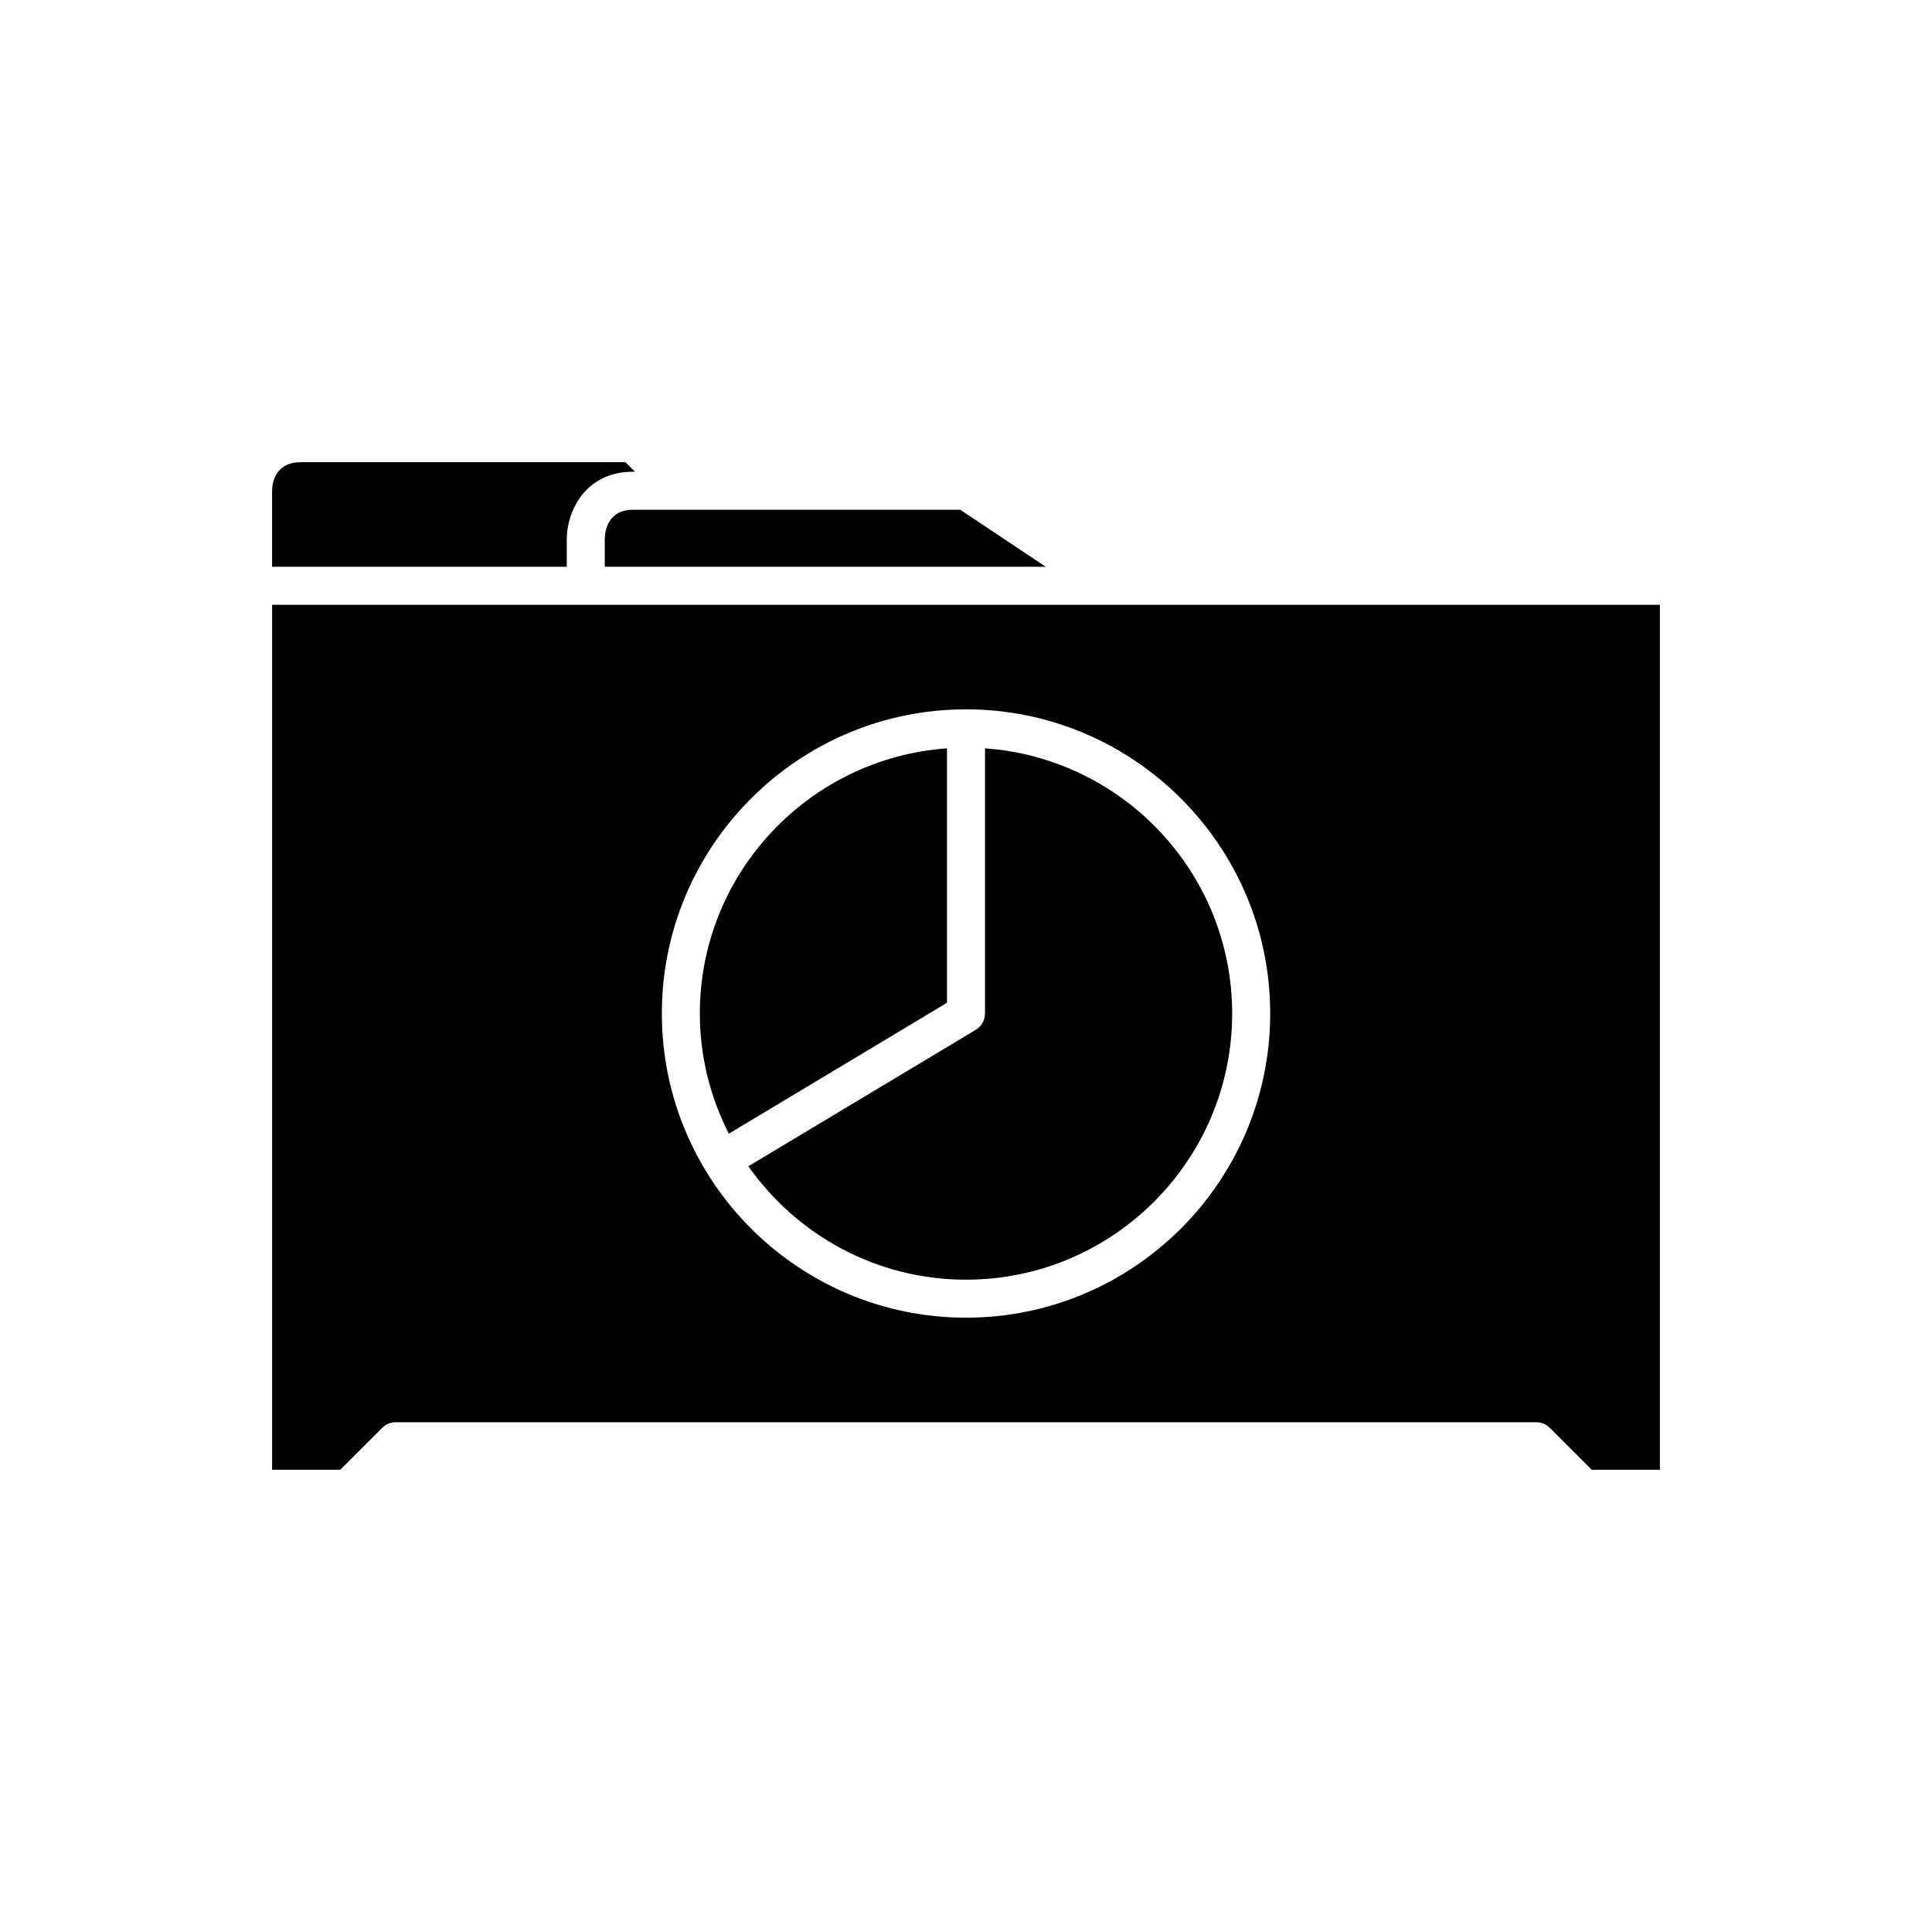
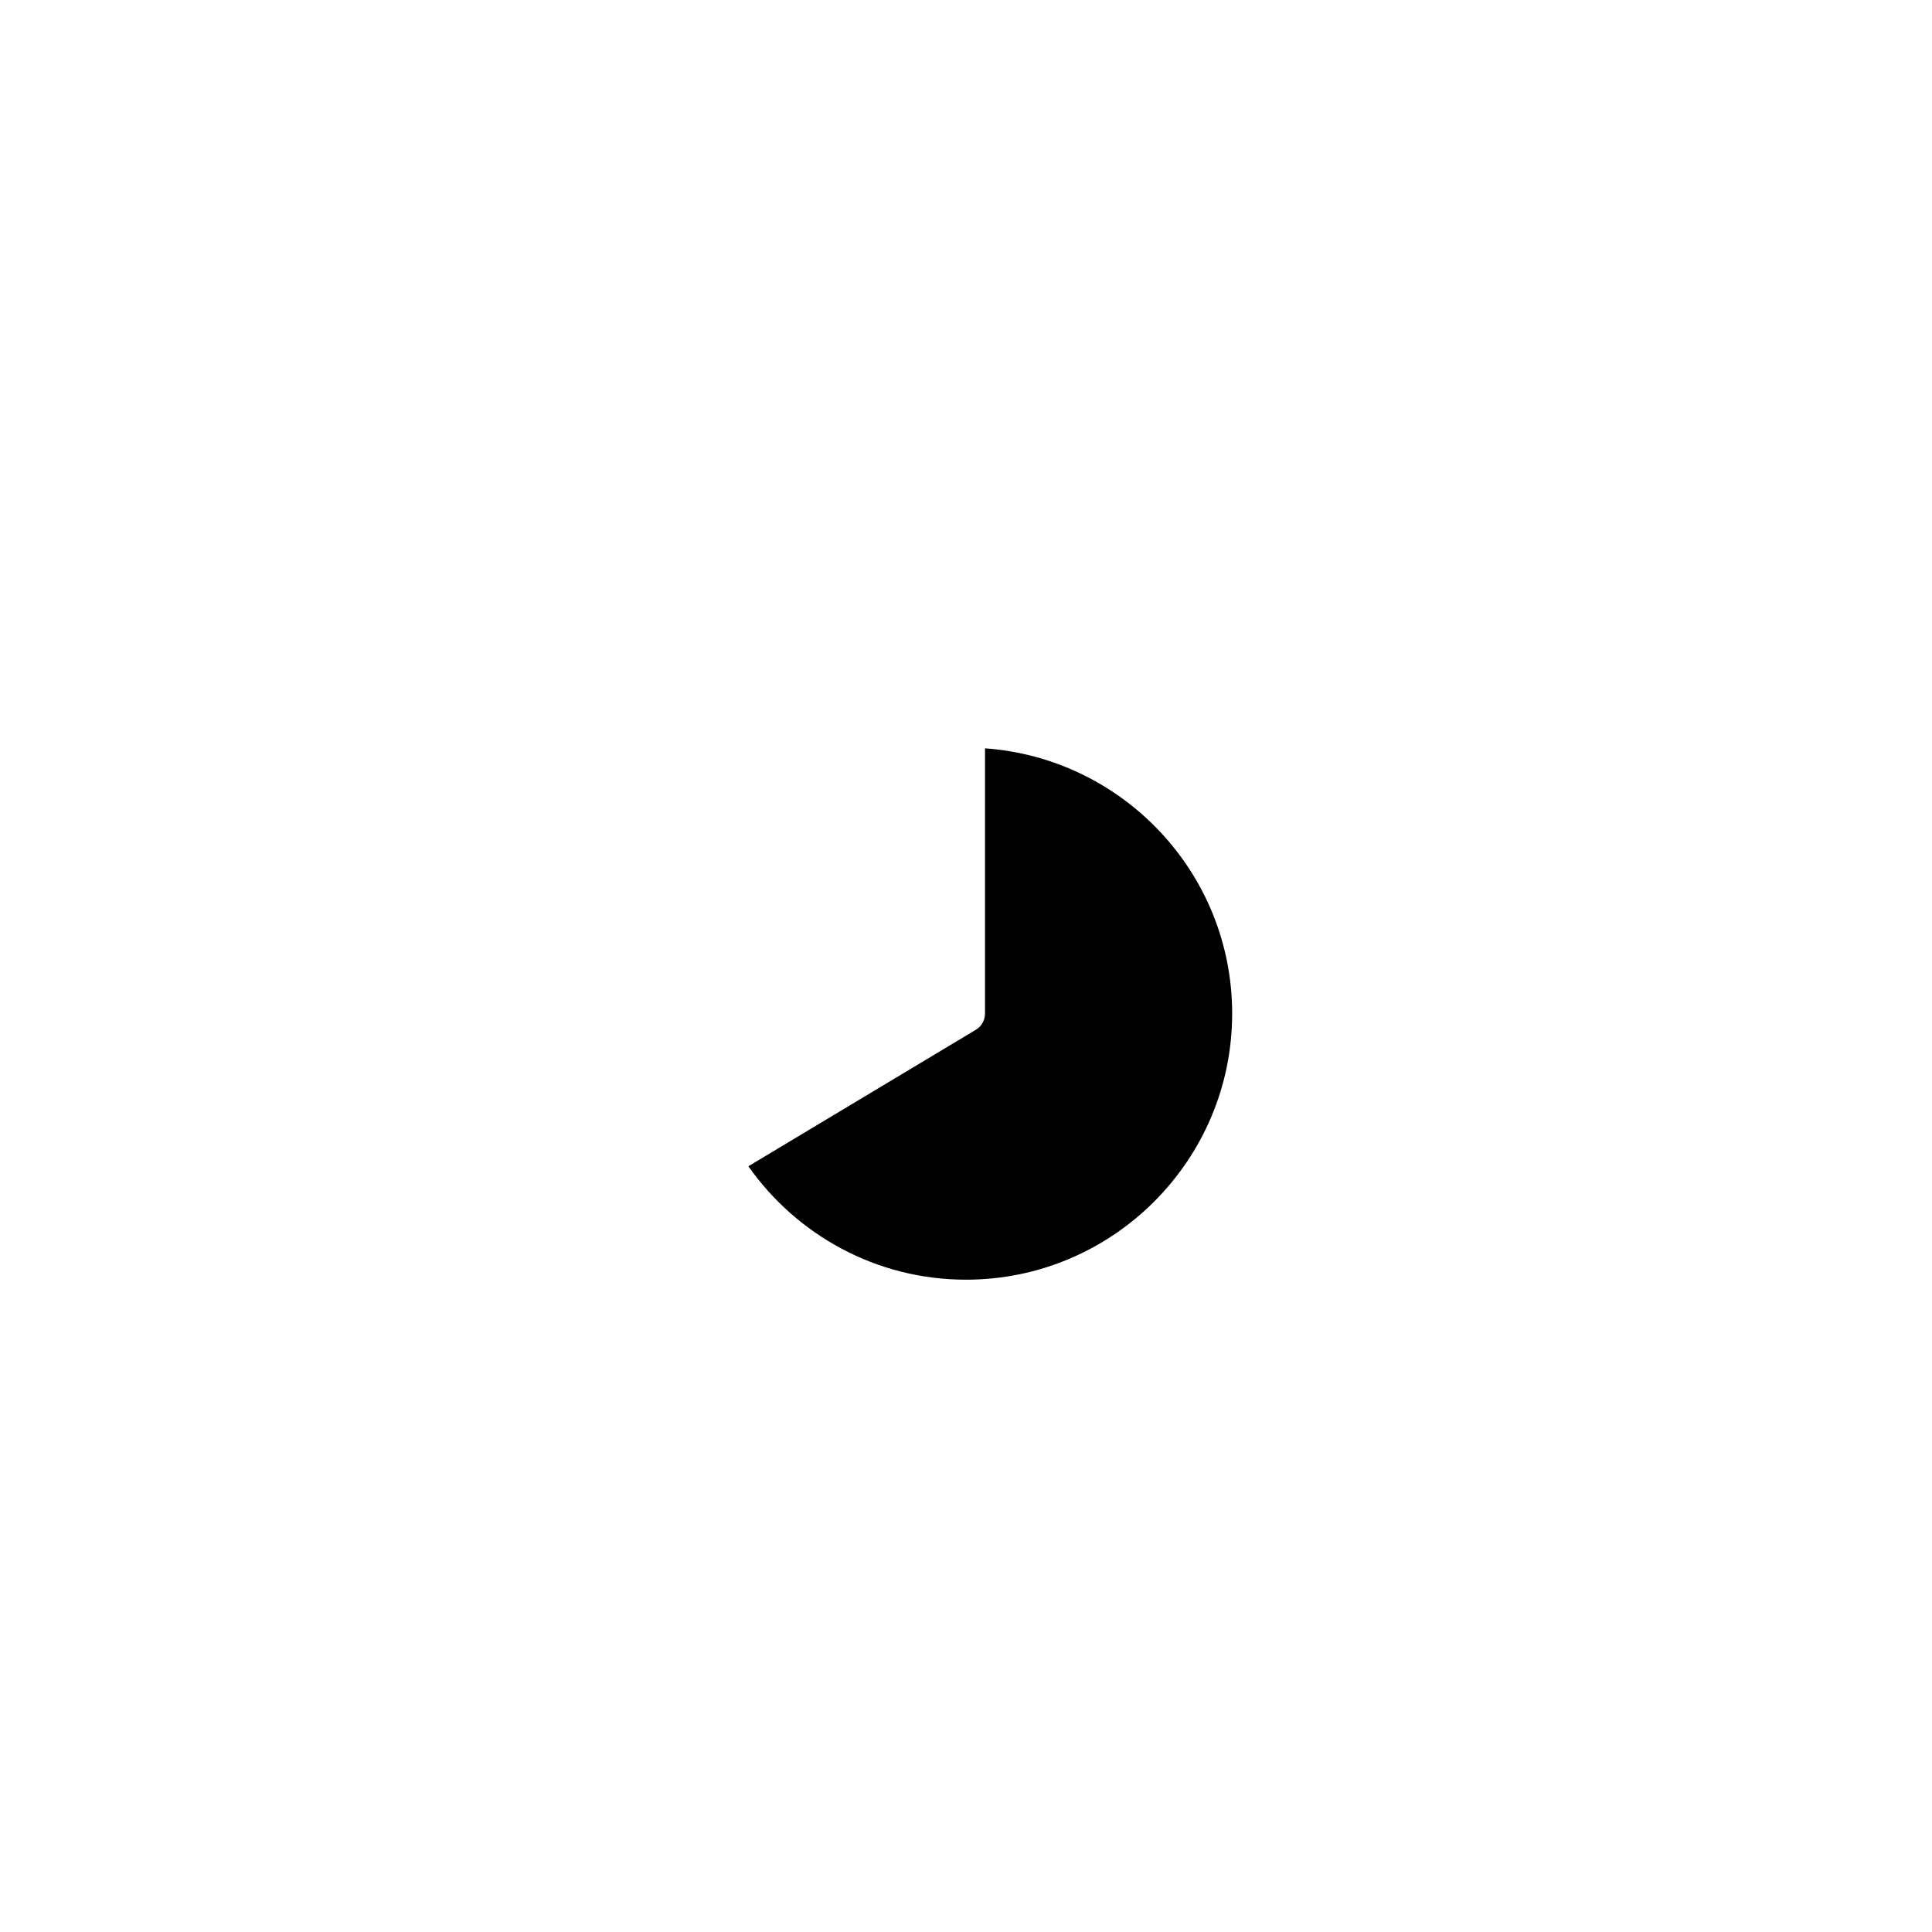
<svg xmlns="http://www.w3.org/2000/svg" fill="#000000" width="800px" height="800px" version="1.1" viewBox="144 144 512 512">
  <g>
-     <path d="m394.96 342.32c-36.543 2.602-65.496 33.086-65.496 70.277 0 11.461 2.809 22.258 7.68 31.836l57.816-34.691z" />
    <path d="m400 483.13c38.895 0 70.535-31.641 70.535-70.535 0-37.191-28.953-67.676-65.496-70.277l-0.004 70.277c0 1.77-0.926 3.41-2.445 4.32l-60.266 36.156c12.777 18.148 33.844 30.059 57.676 30.059z" />
-     <path d="m437.79 304.27h-221.68v229.23h18.066l11.121-11.121c0.945-0.941 2.227-1.473 3.562-1.473h302.28c1.336 0 2.617 0.531 3.562 1.477l11.117 11.117h18.07v-229.23zm42.824 108.32c0 44.449-36.164 80.609-80.609 80.609-44.449 0-80.609-36.164-80.609-80.609 0-44.449 36.164-80.609 80.609-80.609s80.609 36.16 80.609 80.609z" />
-     <path d="m304.27 286.75v7.449h116.87l-22.672-15.113h-86.641c-6.606 0-7.484 5.359-7.559 7.664z" />
-     <path d="m294.2 286.64c0.09-7.125 4.859-17.633 17.633-17.633h0.434l-2.519-2.519h-86.082c-7.191 0-7.559 6.297-7.559 7.559v20.152h78.094z" />
  </g>
</svg>